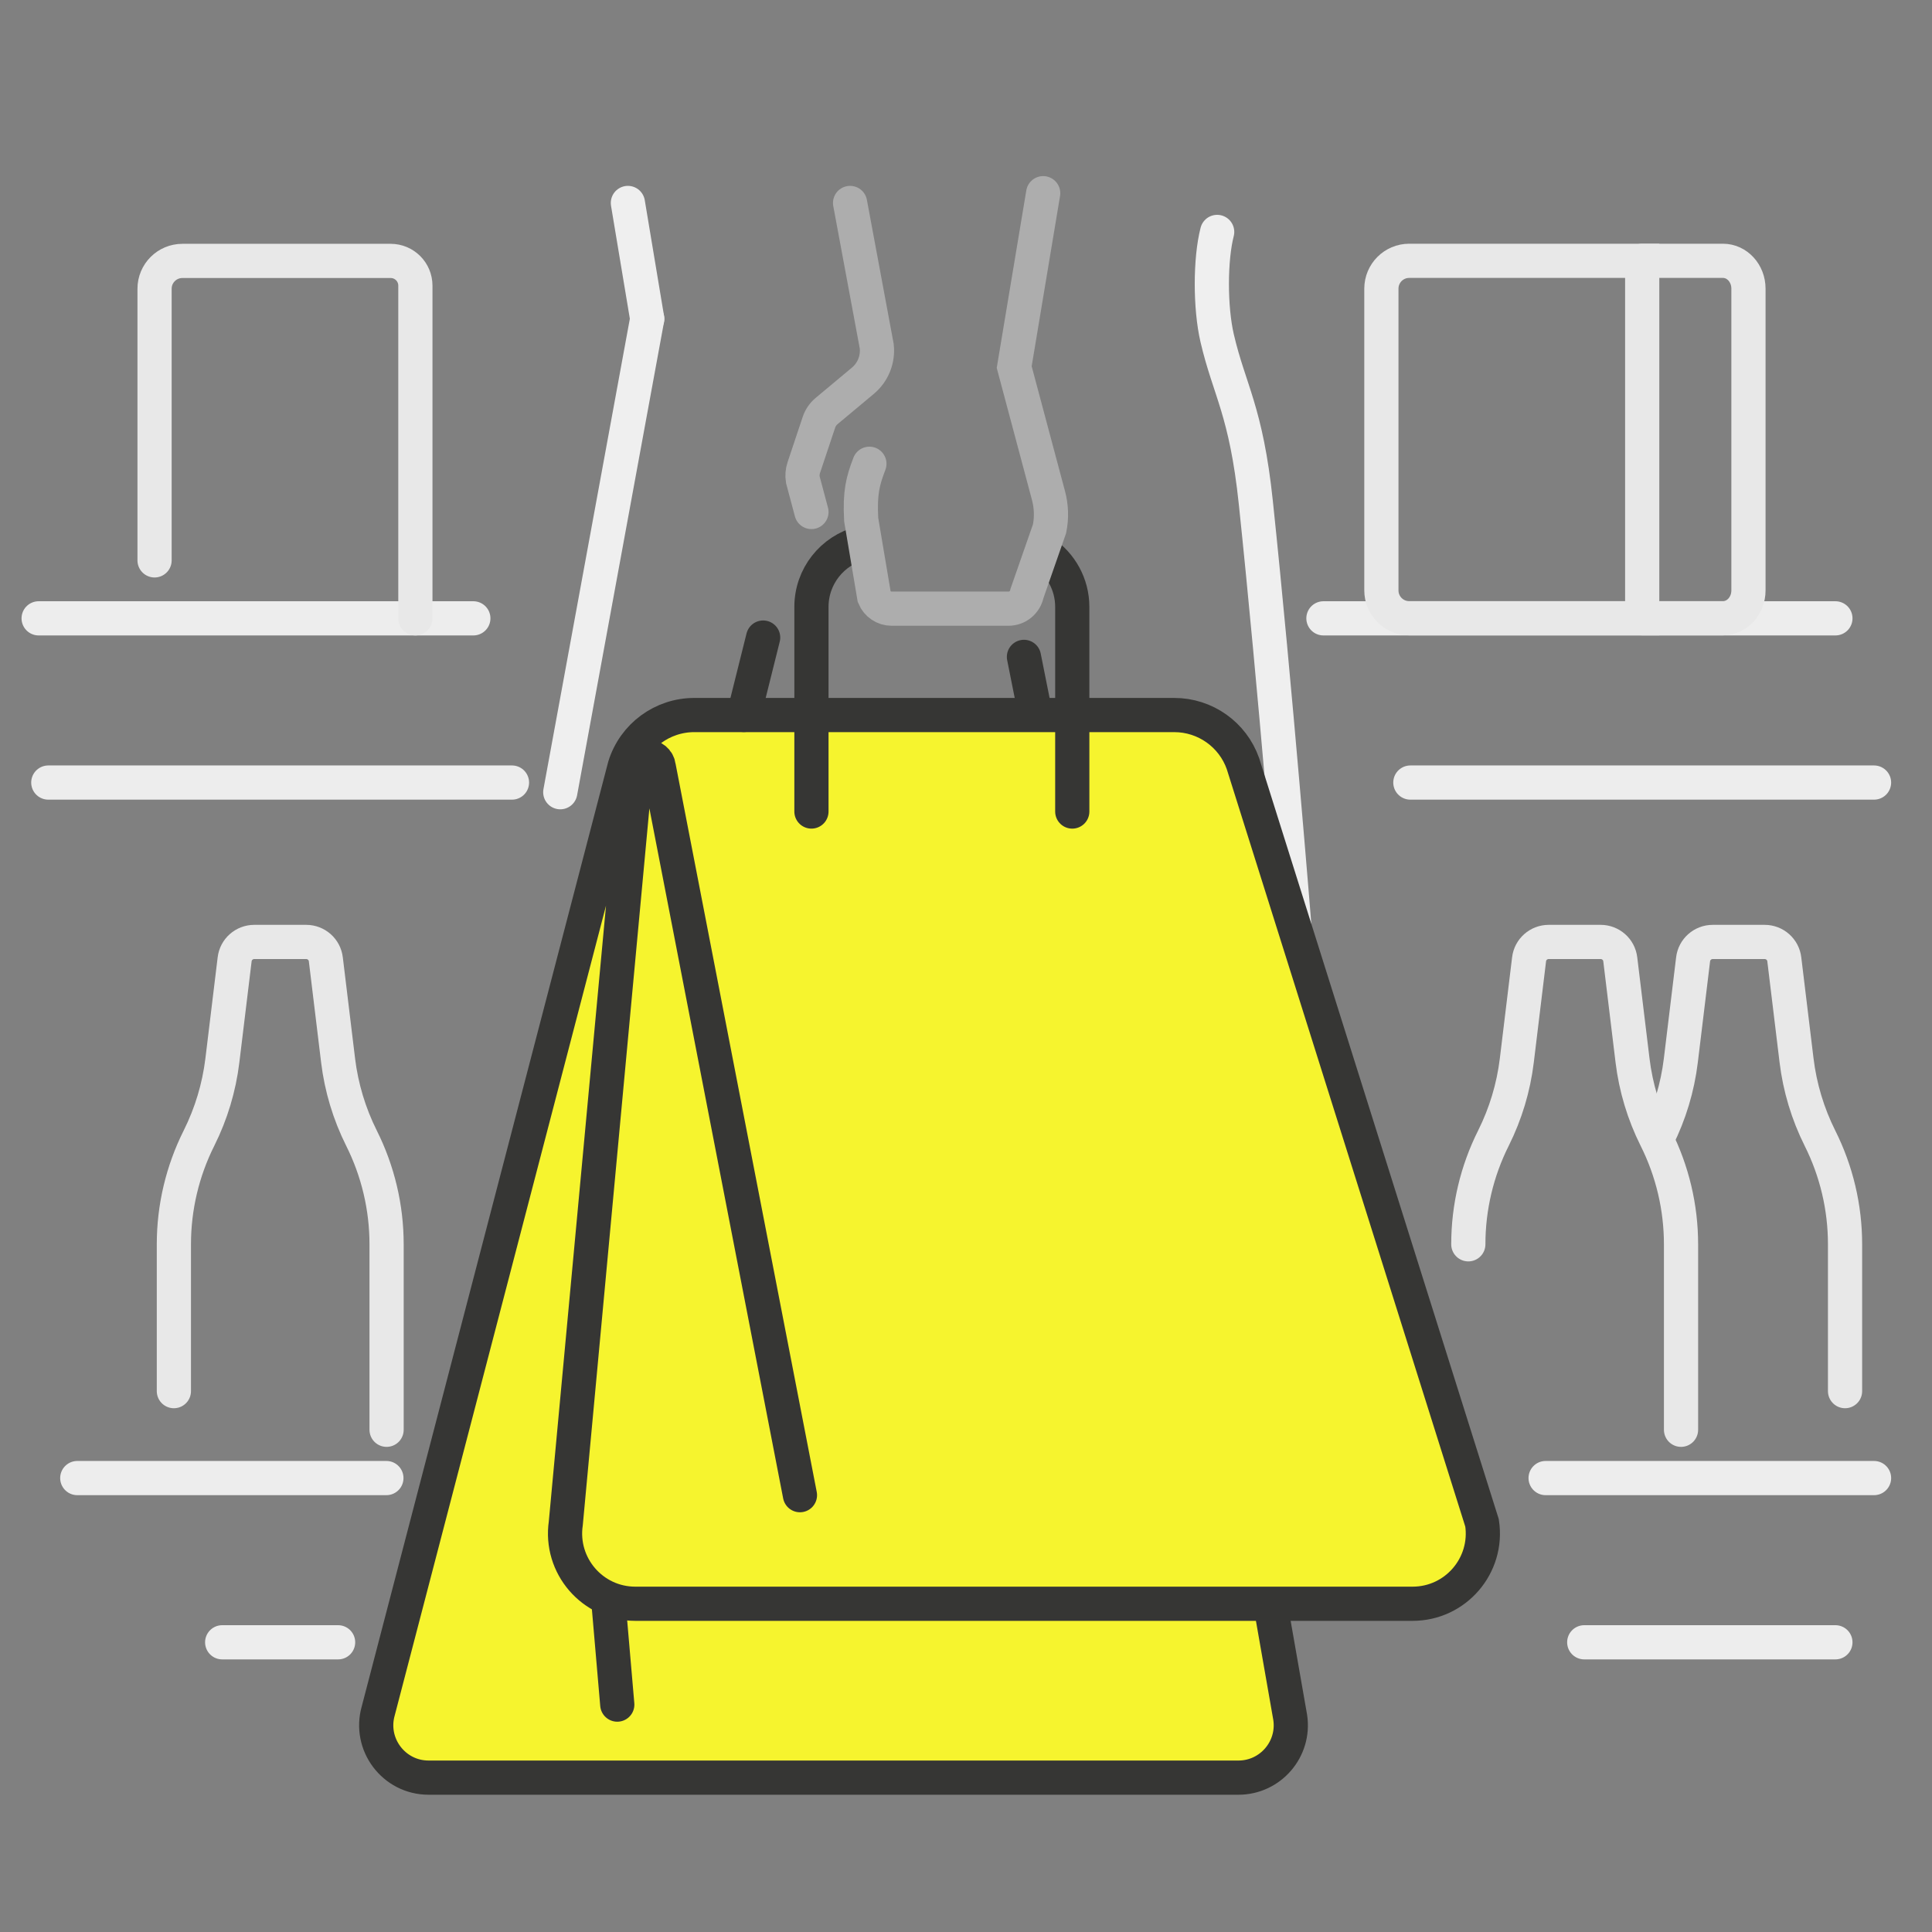
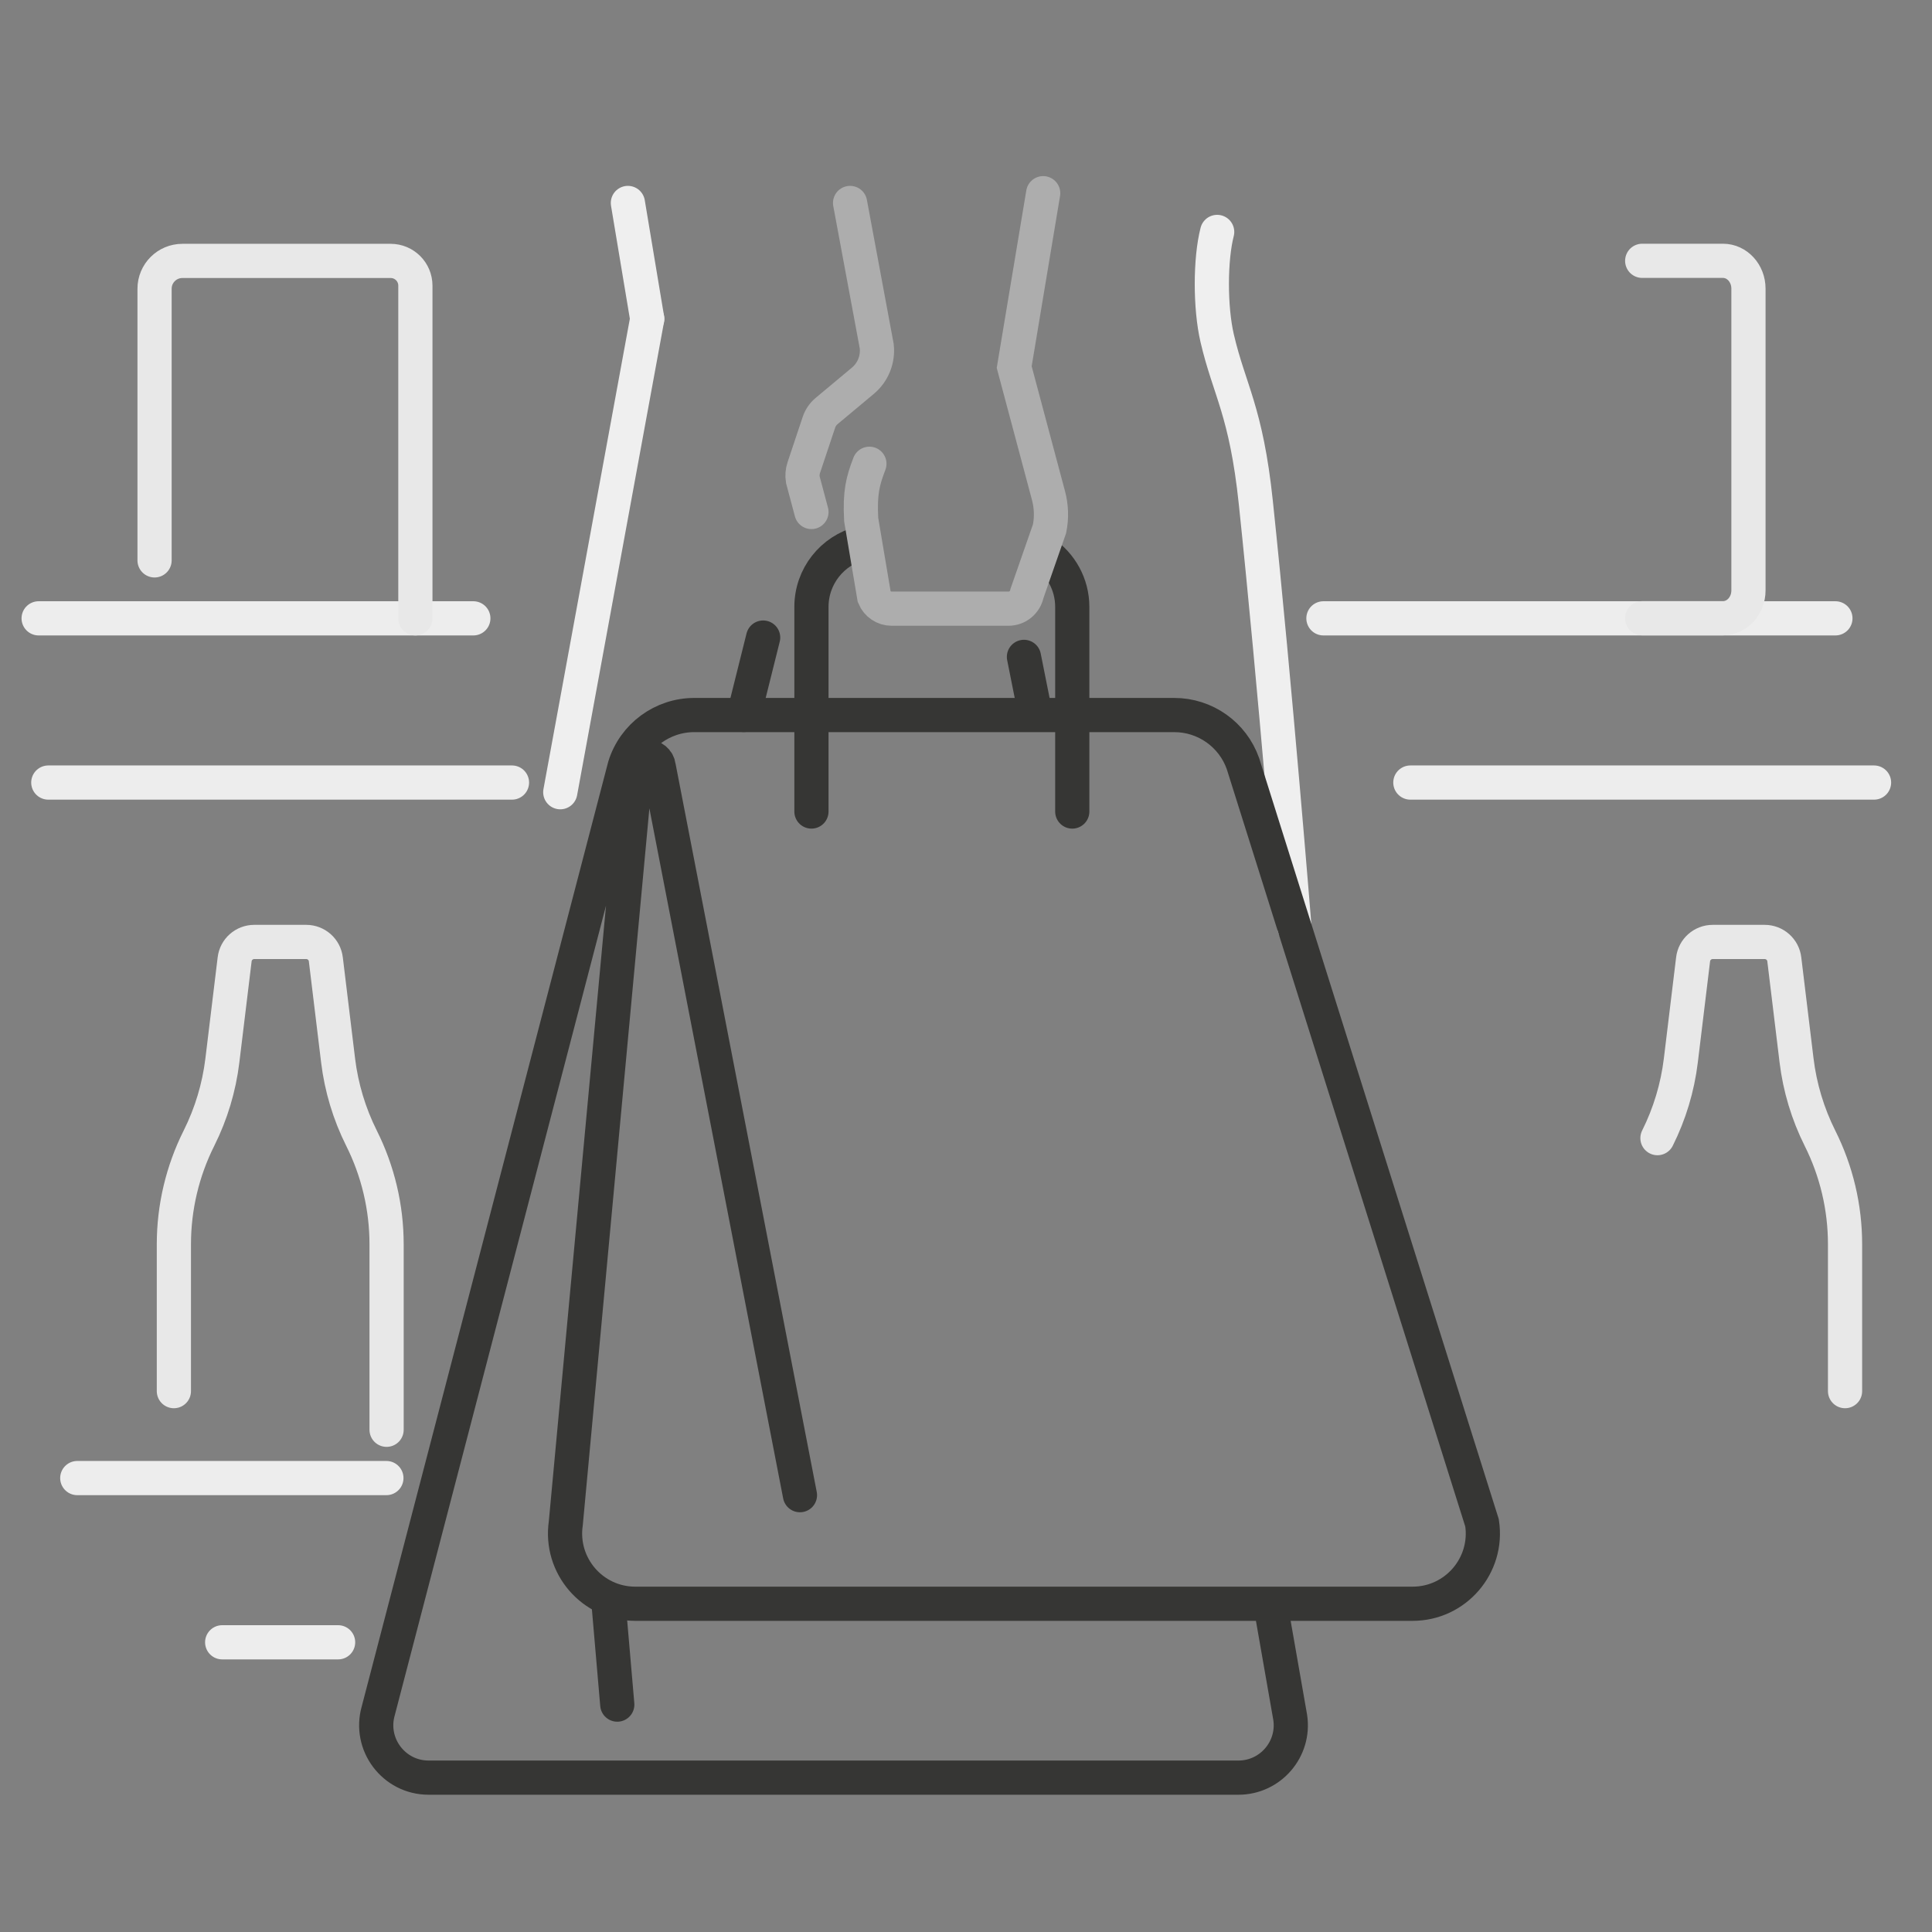
<svg xmlns="http://www.w3.org/2000/svg" width="226" height="226" viewBox="0 0 226 226" fill="none">
  <rect x="0" y="0" width="226" height="226" fill="#808080" stroke="none" />
  <path d="M142.381 27.131C141.556 30.317 141.545 35.979 142.381 39.561C143.793 45.64 145.771 48.036 146.901 58.771C149.161 80.241 151.421 108.468 151.421 108.468" stroke="#EFEFEF" stroke-width="4" stroke-miterlimit="10" stroke-linecap="round" />
-   <path d="M93.576 174.901L77.056 89.688C76.864 88.151 74.649 88.117 74.411 89.654L66.185 178.19C65.462 183.15 69.304 187.603 74.31 187.603H95.486H165.241C170.28 187.603 174.122 183.116 173.365 178.144L145.398 89.326C144.2 85.925 140.98 83.643 137.364 83.643H81.214C77.485 83.643 74.185 86.072 73.078 89.632L44.252 200.112C43.122 204.033 46.06 207.943 50.139 207.943H72.321H73.451H144.867C148.618 207.943 151.489 204.598 150.924 200.891L148.596 187.603" fill="#F6F42E" />
  <path d="M93.576 174.901L77.056 89.688C76.864 88.151 74.649 88.117 74.411 89.654L66.185 178.19C65.462 183.15 69.304 187.603 74.31 187.603H95.486H165.241C170.28 187.603 174.122 183.116 173.365 178.144L145.398 89.326C144.2 85.925 140.98 83.643 137.364 83.643H81.214C77.485 83.643 74.185 86.072 73.078 89.632L44.252 200.112C43.122 204.033 46.06 207.943 50.139 207.943H72.321H73.451H144.867C148.618 207.943 151.489 204.598 150.924 200.891L148.596 187.603" stroke="#363634" stroke-width="4" stroke-miterlimit="10" stroke-linecap="round" />
  <path d="M72.207 199.4L71.189 187.592" stroke="#363634" stroke-width="4" stroke-miterlimit="10" stroke-linecap="round" />
  <path d="M94.92 94.93V70.997C94.92 67.404 97.372 64.398 100.694 63.539" stroke="#363634" stroke-width="4" stroke-miterlimit="10" stroke-linecap="round" />
  <path d="M87.01 83.631L89.27 74.58" stroke="#363634" stroke-width="4" stroke-miterlimit="10" stroke-linecap="round" />
  <path d="M122.029 64.602C124.075 65.992 125.431 68.331 125.431 70.997V94.931" stroke="#363634" stroke-width="4" stroke-miterlimit="10" stroke-linecap="round" />
  <path d="M120.909 82.501L119.779 76.84" stroke="#363634" stroke-width="4" stroke-miterlimit="10" stroke-linecap="round" />
  <path d="M75.709 37.301L65.539 92.671L75.709 37.301Z" stroke="#EFEFEF" stroke-width="4" stroke-miterlimit="10" stroke-linecap="round" stroke-linejoin="round" />
  <path d="M73.449 23.742L75.709 37.302" stroke="#EFEFEF" stroke-width="4" stroke-miterlimit="10" stroke-linecap="round" />
-   <path d="M180.801 172.9H219.221" stroke="#EDEDED" stroke-width="4" stroke-miterlimit="10" stroke-linecap="round" />
-   <path d="M214.7 192.111H185.32" stroke="#EDEDED" stroke-width="4" stroke-miterlimit="10" stroke-linecap="round" />
  <path d="M219.22 91.541H164.98" stroke="#EDEDED" stroke-width="4" stroke-miterlimit="10" stroke-linecap="round" />
  <path d="M154.811 72.332H214.701" stroke="#EDEDED" stroke-width="4" stroke-miterlimit="10" stroke-linecap="round" />
  <path d="M9.039 172.9H45.199" stroke="#EDEDED" stroke-width="4" stroke-miterlimit="10" stroke-linecap="round" />
  <path d="M39.55 192.111H25.99" stroke="#EDEDED" stroke-width="4" stroke-miterlimit="10" stroke-linecap="round" />
  <path d="M59.89 91.541H5.65" stroke="#EDEDED" stroke-width="4" stroke-miterlimit="10" stroke-linecap="round" />
  <path d="M4.52 72.332H55.37" stroke="#EDEDED" stroke-width="4" stroke-miterlimit="10" stroke-linecap="round" />
  <path d="M101.7 54.251C100.92 56.285 100.57 57.641 100.739 60.782L102.265 69.834C102.604 70.659 103.406 71.201 104.299 71.201H117.971C119.022 71.201 119.926 70.455 120.13 69.427L122.774 61.844C123.034 60.556 122.988 59.234 122.649 57.969L118.638 42.94L122.028 22.6" stroke="#ADADAD" stroke-width="4" stroke-miterlimit="10" stroke-linecap="round" />
  <path d="M99.44 23.742L102.559 40.511C102.728 42.037 102.118 43.551 100.943 44.534L96.705 48.071C96.287 48.421 95.959 48.885 95.79 49.416L94.027 54.693C93.869 55.156 93.835 55.642 93.914 56.117L94.92 59.891" stroke="#ADADAD" stroke-width="4" stroke-miterlimit="10" stroke-linecap="round" />
-   <path d="M192.1 72.32H164.843C163.048 72.32 161.59 70.862 161.59 69.065V33.764C161.59 31.968 163.048 30.51 164.843 30.51H192.1V72.32Z" stroke="#E8E8E8" stroke-width="4" stroke-miterlimit="10" stroke-linecap="round" />
  <path d="M192.1 30.51H201.549C203.194 30.51 204.53 31.967 204.53 33.763V69.066C204.53 70.862 203.194 72.32 201.549 72.32H192.1" stroke="#E8E8E8" stroke-width="4" stroke-miterlimit="10" stroke-linecap="round" />
-   <path d="M171.76 145.555C171.76 141.238 172.765 136.989 174.698 133.136C176.122 130.288 177.048 127.215 177.432 124.051L178.867 112.22C179.003 111.056 179.997 110.186 181.161 110.186H187.241C188.405 110.186 189.399 111.056 189.535 112.22L190.97 124.051C191.354 127.215 192.281 130.288 193.704 133.136C195.637 136.989 196.642 141.249 196.642 145.555V167.251" stroke="#E8E8E8" stroke-width="4" stroke-miterlimit="10" stroke-linecap="round" />
  <path d="M215.829 162.731V145.555C215.829 141.238 214.824 136.989 212.891 133.136C211.468 130.288 210.541 127.215 210.157 124.051L208.722 112.22C208.586 111.056 207.592 110.186 206.428 110.186H200.348C199.184 110.186 198.19 111.056 198.054 112.22L196.619 124.051C196.235 127.215 195.309 130.288 193.885 133.136" stroke="#E8E8E8" stroke-width="4" stroke-miterlimit="10" stroke-linecap="round" />
  <path d="M18.08 65.552V33.776C18.08 31.979 19.538 30.521 21.334 30.521H45.697C47.302 30.521 48.59 31.821 48.59 33.414V72.332" stroke="#E8E8E8" stroke-width="4" stroke-miterlimit="10" stroke-linecap="round" />
  <path d="M20.34 162.731V145.555C20.34 141.238 21.346 136.989 23.278 133.136C24.702 130.288 25.628 127.215 26.012 124.051L27.448 112.22C27.583 111.056 28.578 110.186 29.741 110.186H35.821C36.985 110.186 37.979 111.056 38.115 112.22L39.55 124.051C39.934 127.215 40.861 130.288 42.284 133.136C44.217 136.989 45.222 141.249 45.222 145.555V167.251" stroke="#E8E8E8" stroke-width="4" stroke-miterlimit="10" stroke-linecap="round" />
</svg>